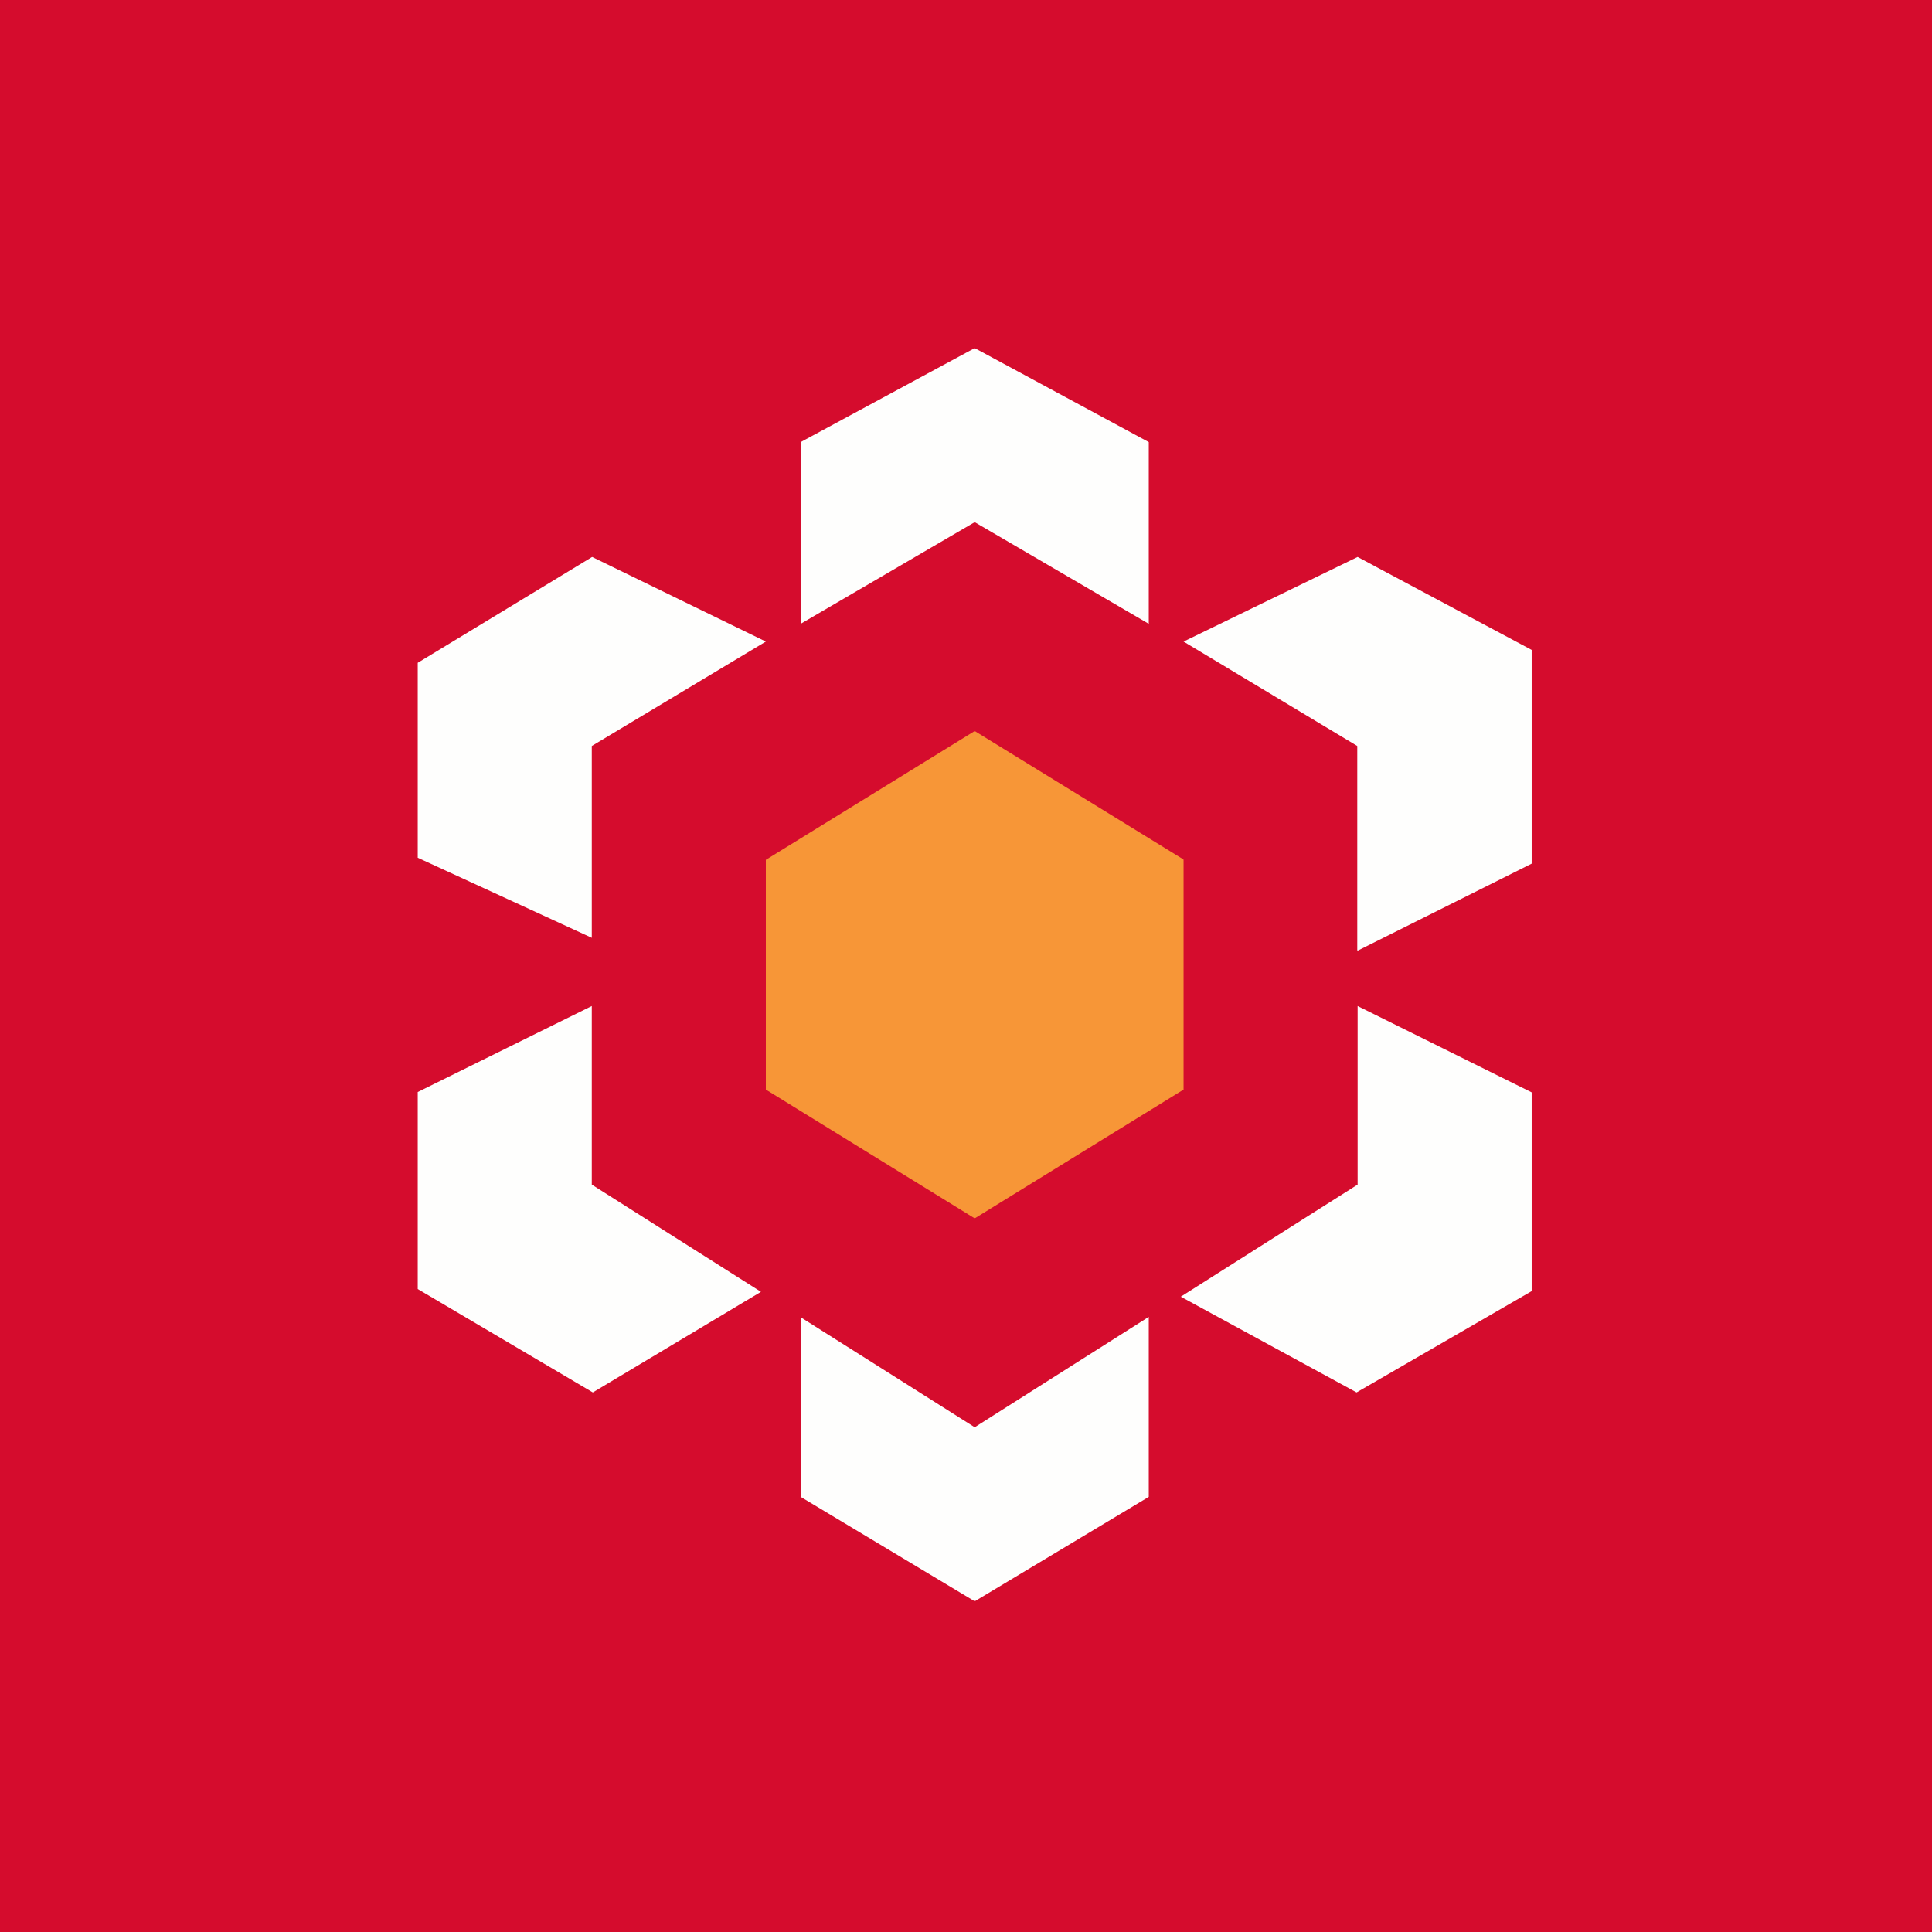
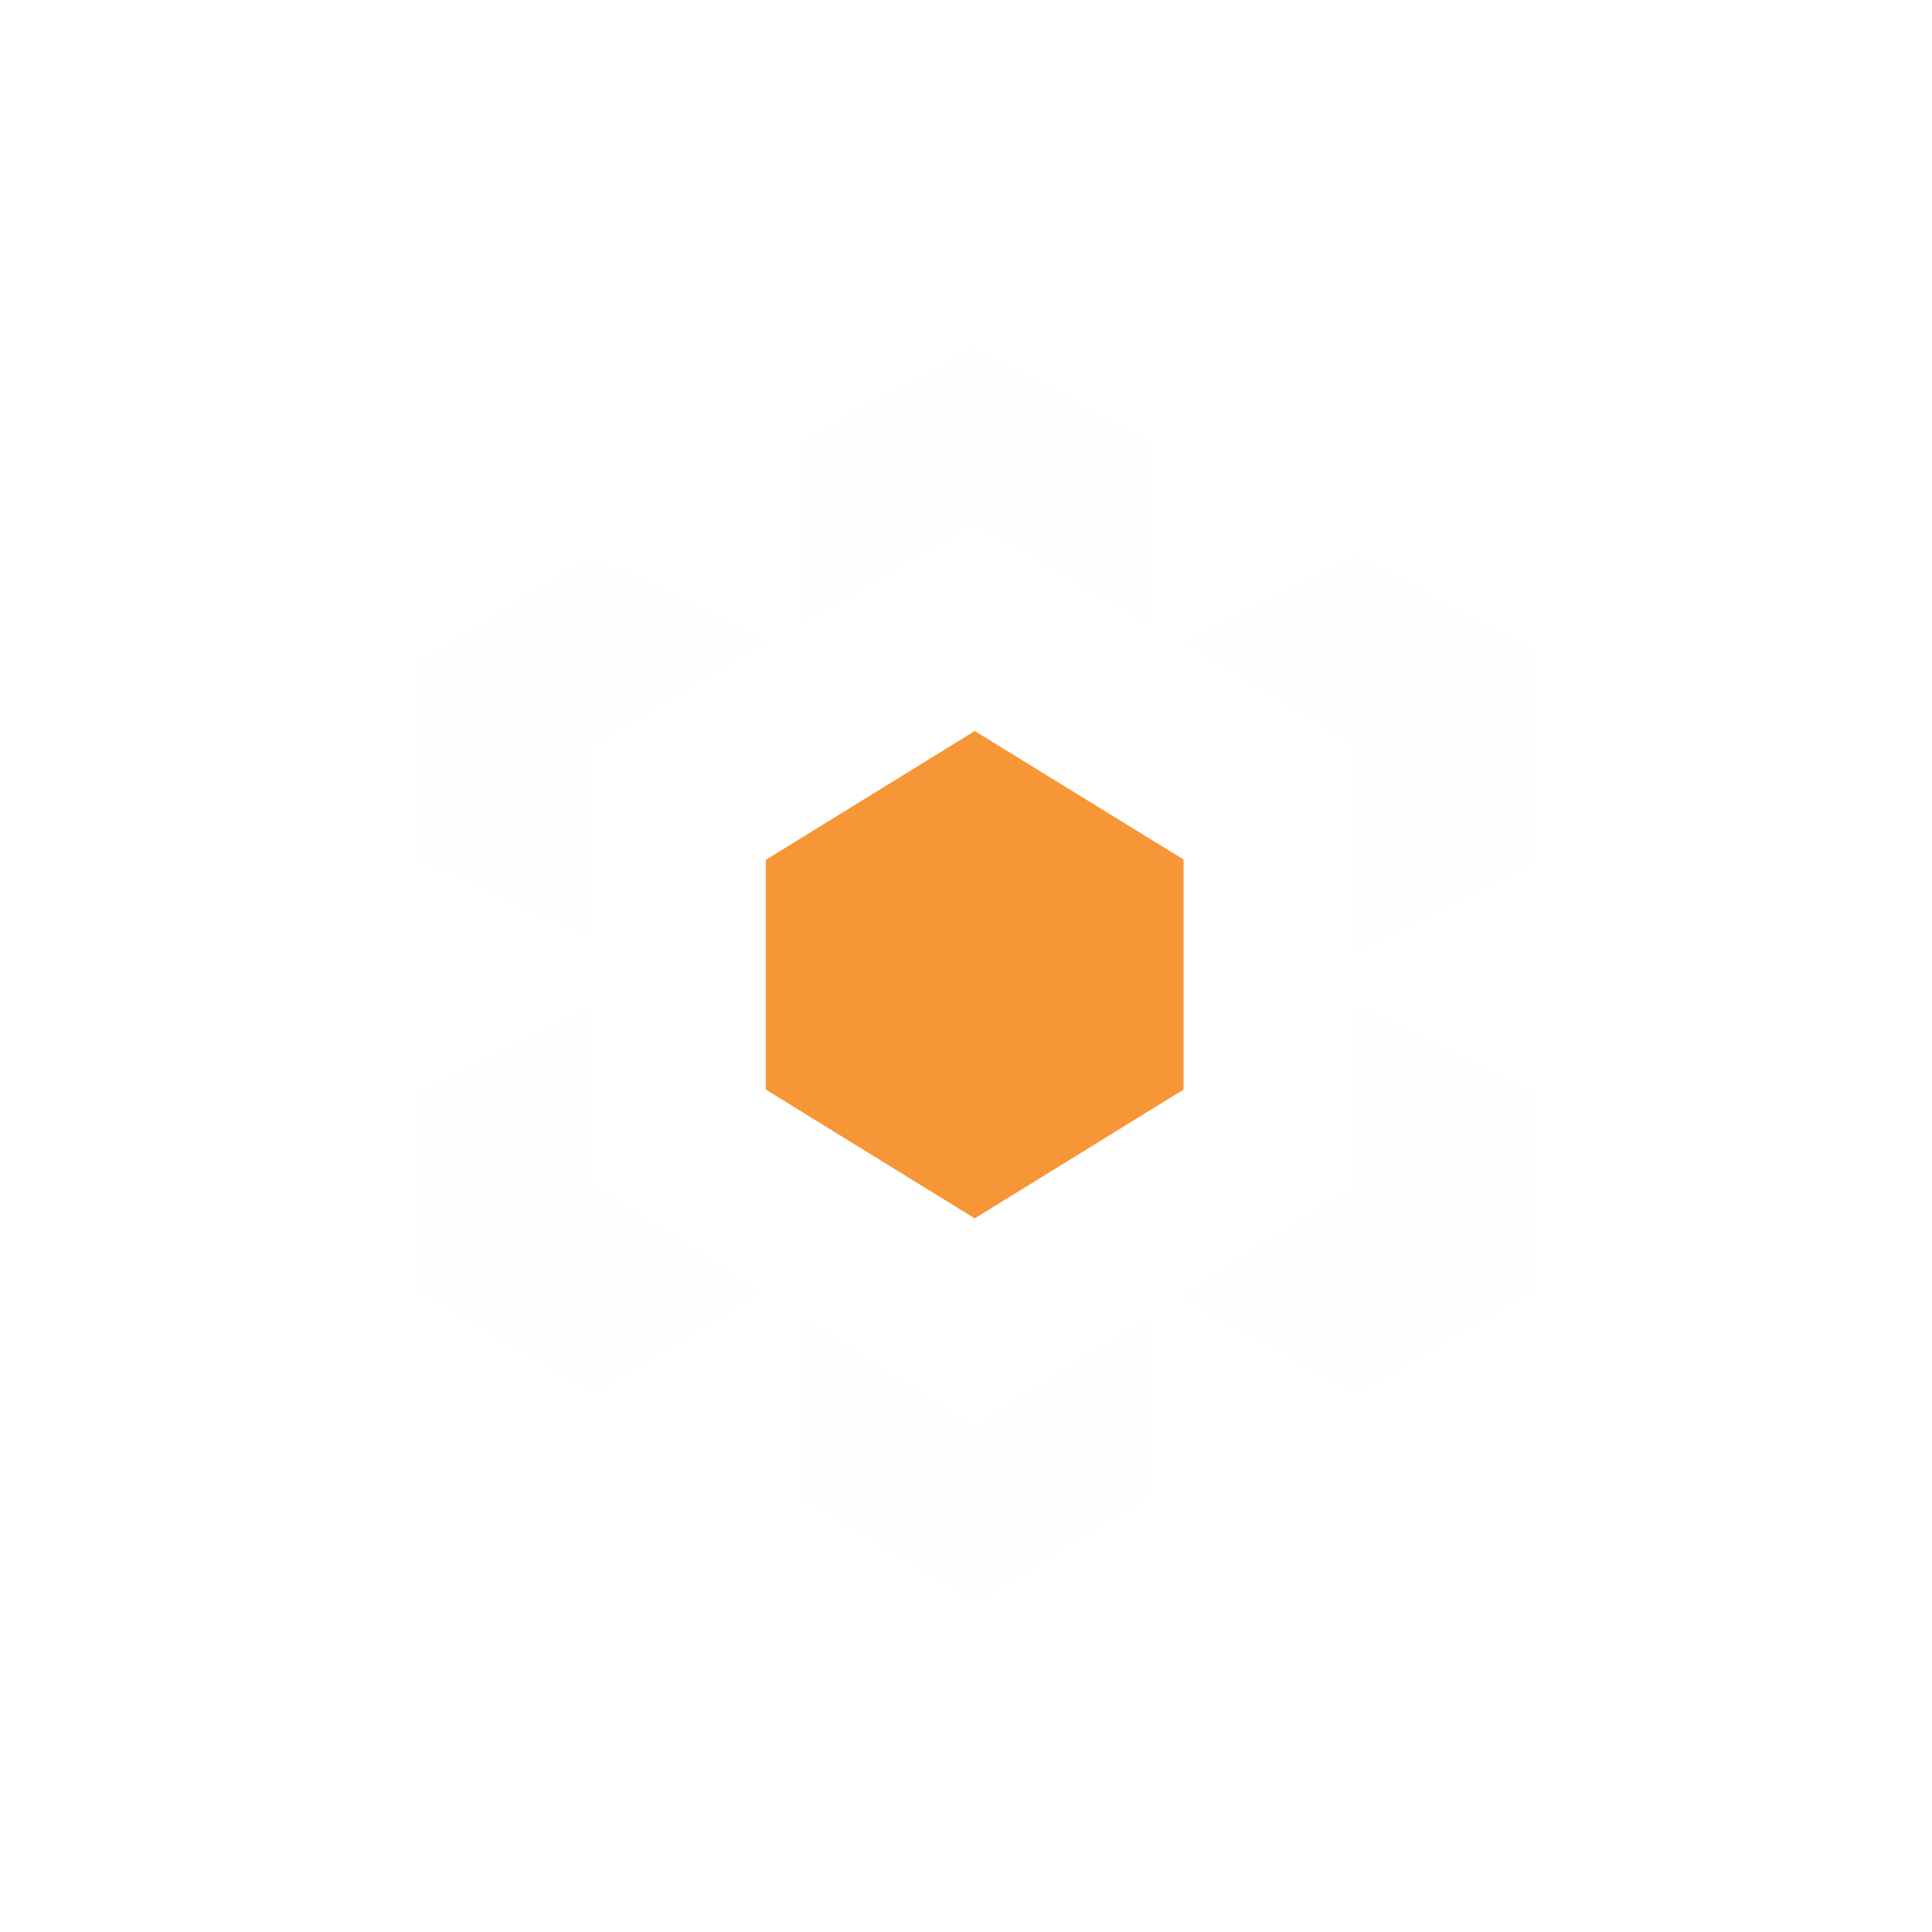
<svg xmlns="http://www.w3.org/2000/svg" viewBox="0 0 55.5 55.5">
-   <path d="M 0,0 H 55.5 V 55.5 H 0 Z" fill="rgb(213, 12, 45)" />
  <path d="M 33.99,24.685 L 28,21 L 22,24.7 V 31.3 L 28,35 L 34,31.3 V 24.7 Z" fill="rgb(247, 150, 55)" />
  <path d="M 38.99,27.295 V 21.43 L 34,18.43 L 39,16 L 44,18.67 V 24.81 L 39,27.31 Z M 33.92,37.25 L 39,34.03 V 28.9 L 44,31.38 V 37.09 L 38.97,40 L 33.92,37.25 Z M 23,37.84 L 28,41 L 33,37.83 V 43 L 28,46 L 23,43 V 37.84 Z M 17,28.9 V 34.03 L 21.86,37.11 L 17.03,40 L 12,37.03 V 31.37 L 17,28.9 Z M 17,26.94 L 12,24.64 V 19.04 L 17.01,16 L 22,18.43 L 17,21.43 V 26.93 Z M 33,17.92 L 28,15 L 23,17.92 V 12.7 L 28,10 L 33,12.7 V 17.92 Z" fill="rgb(254, 254, 253)" />
</svg>